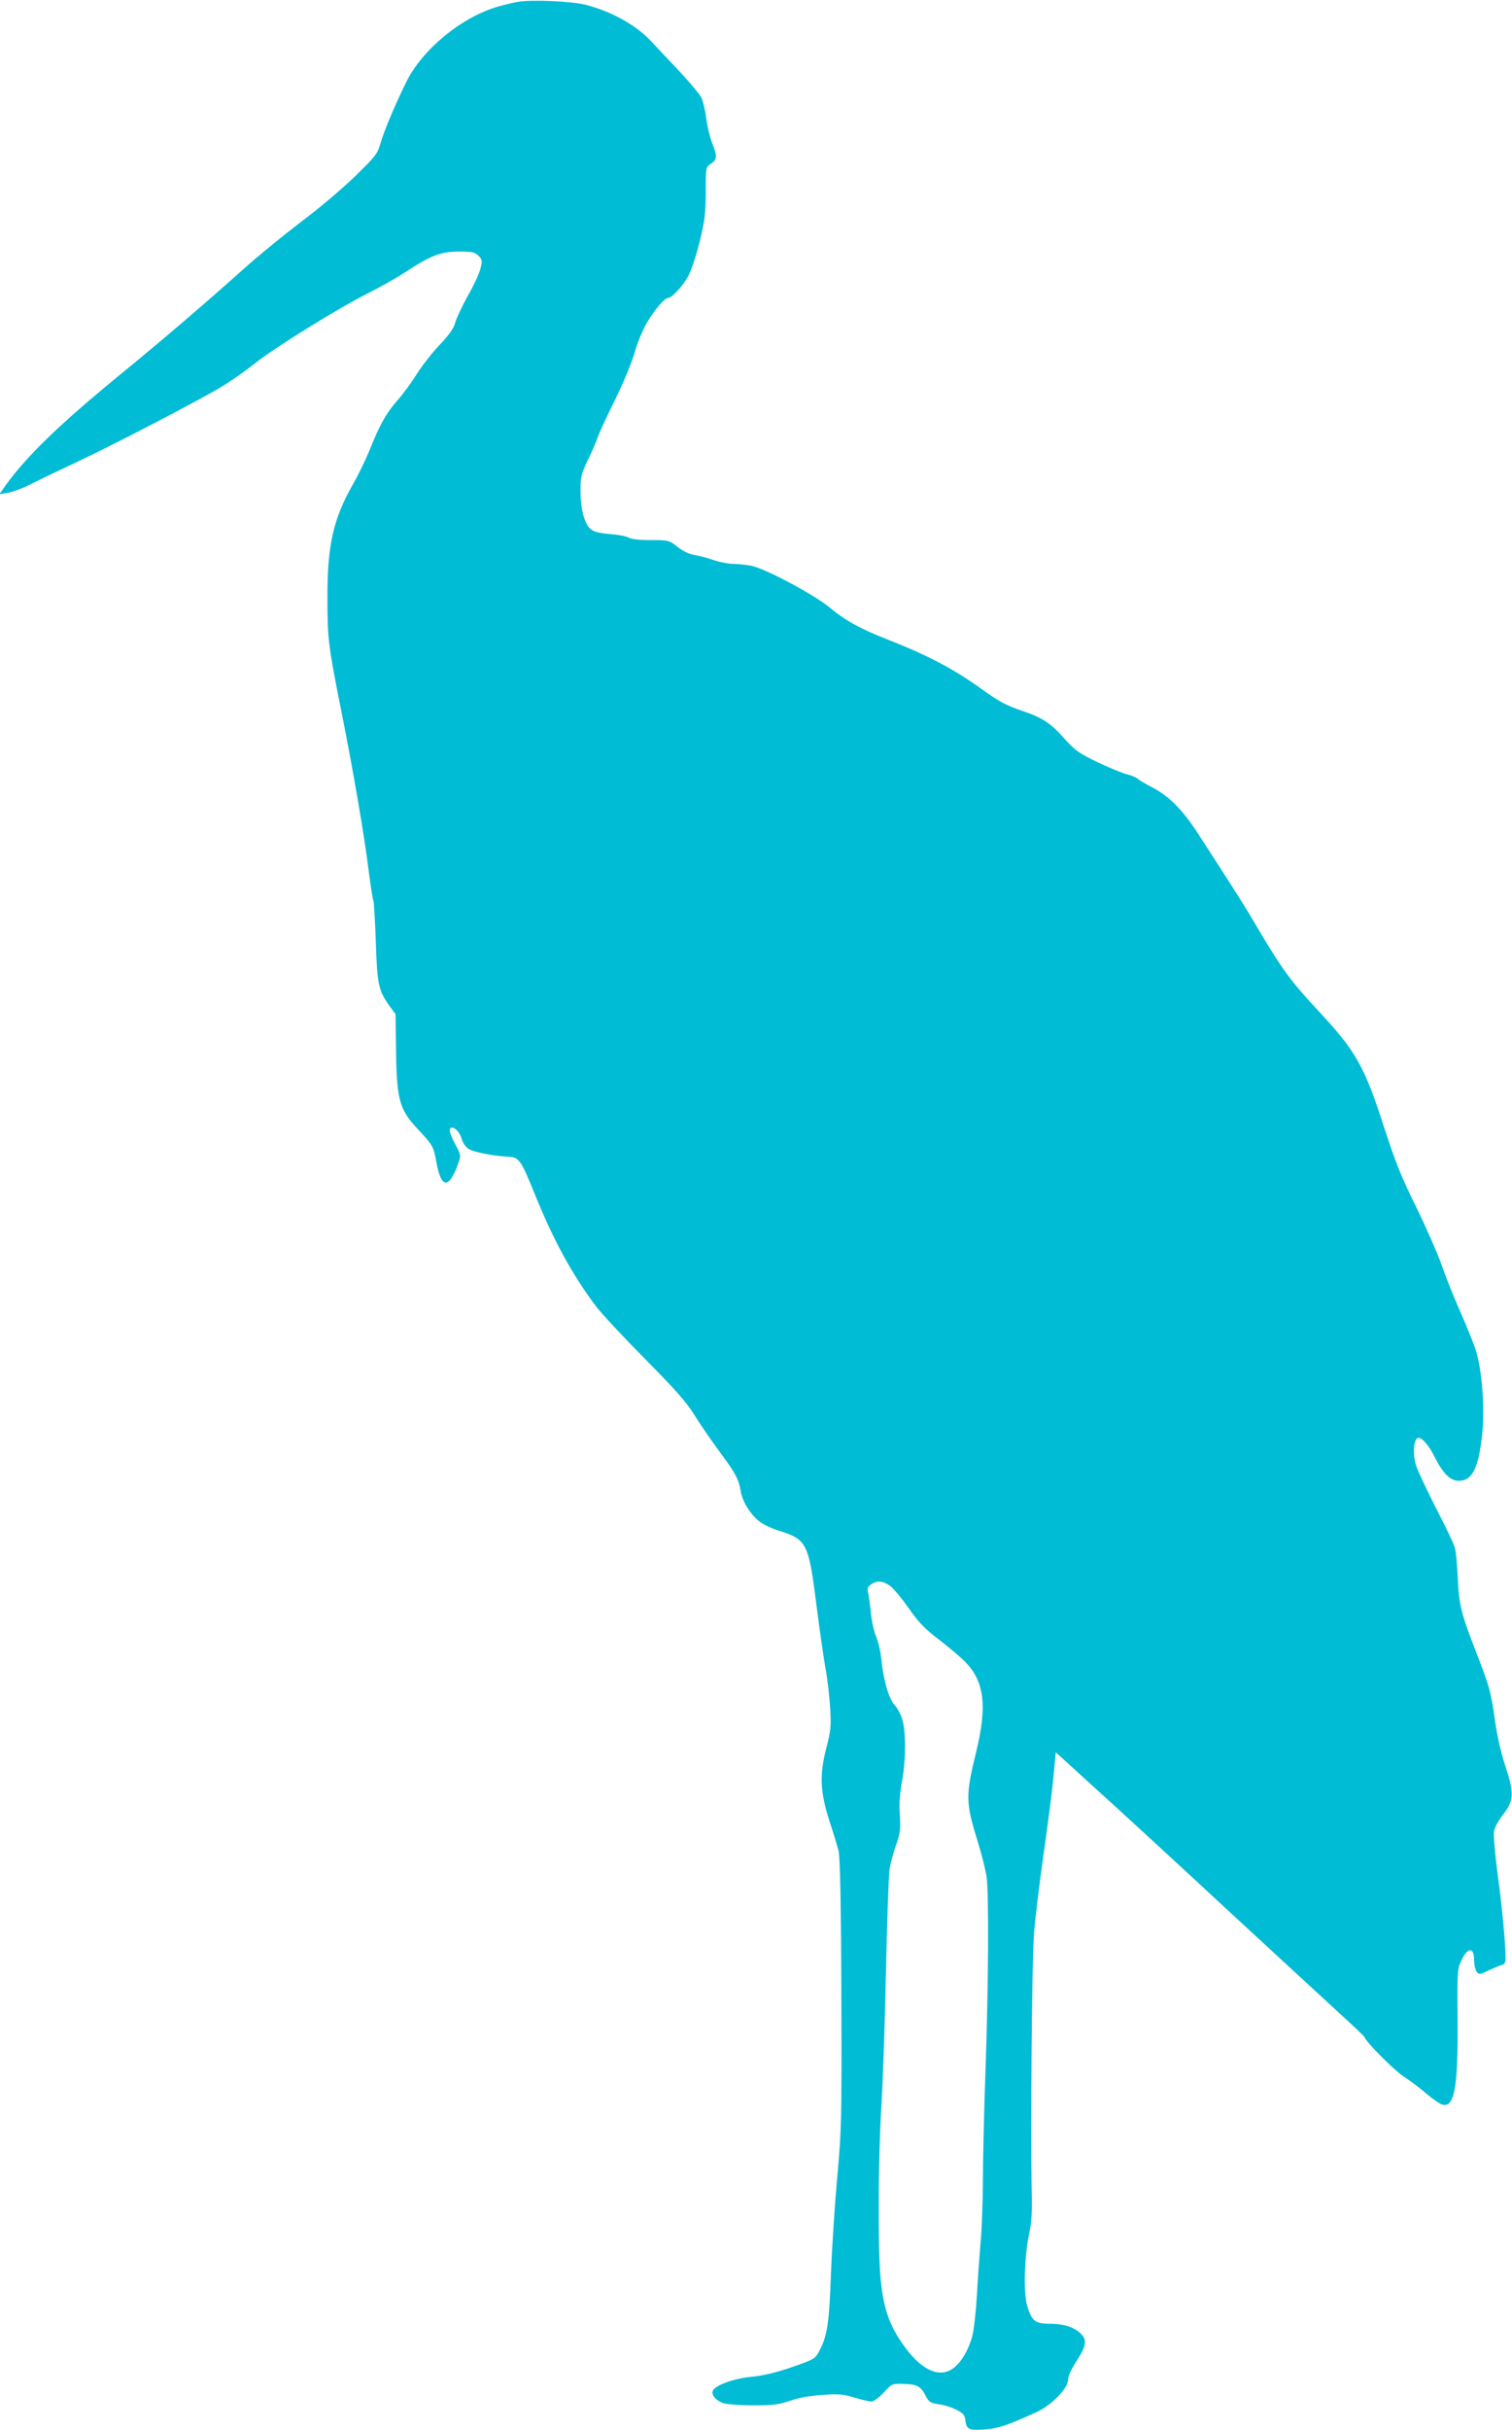
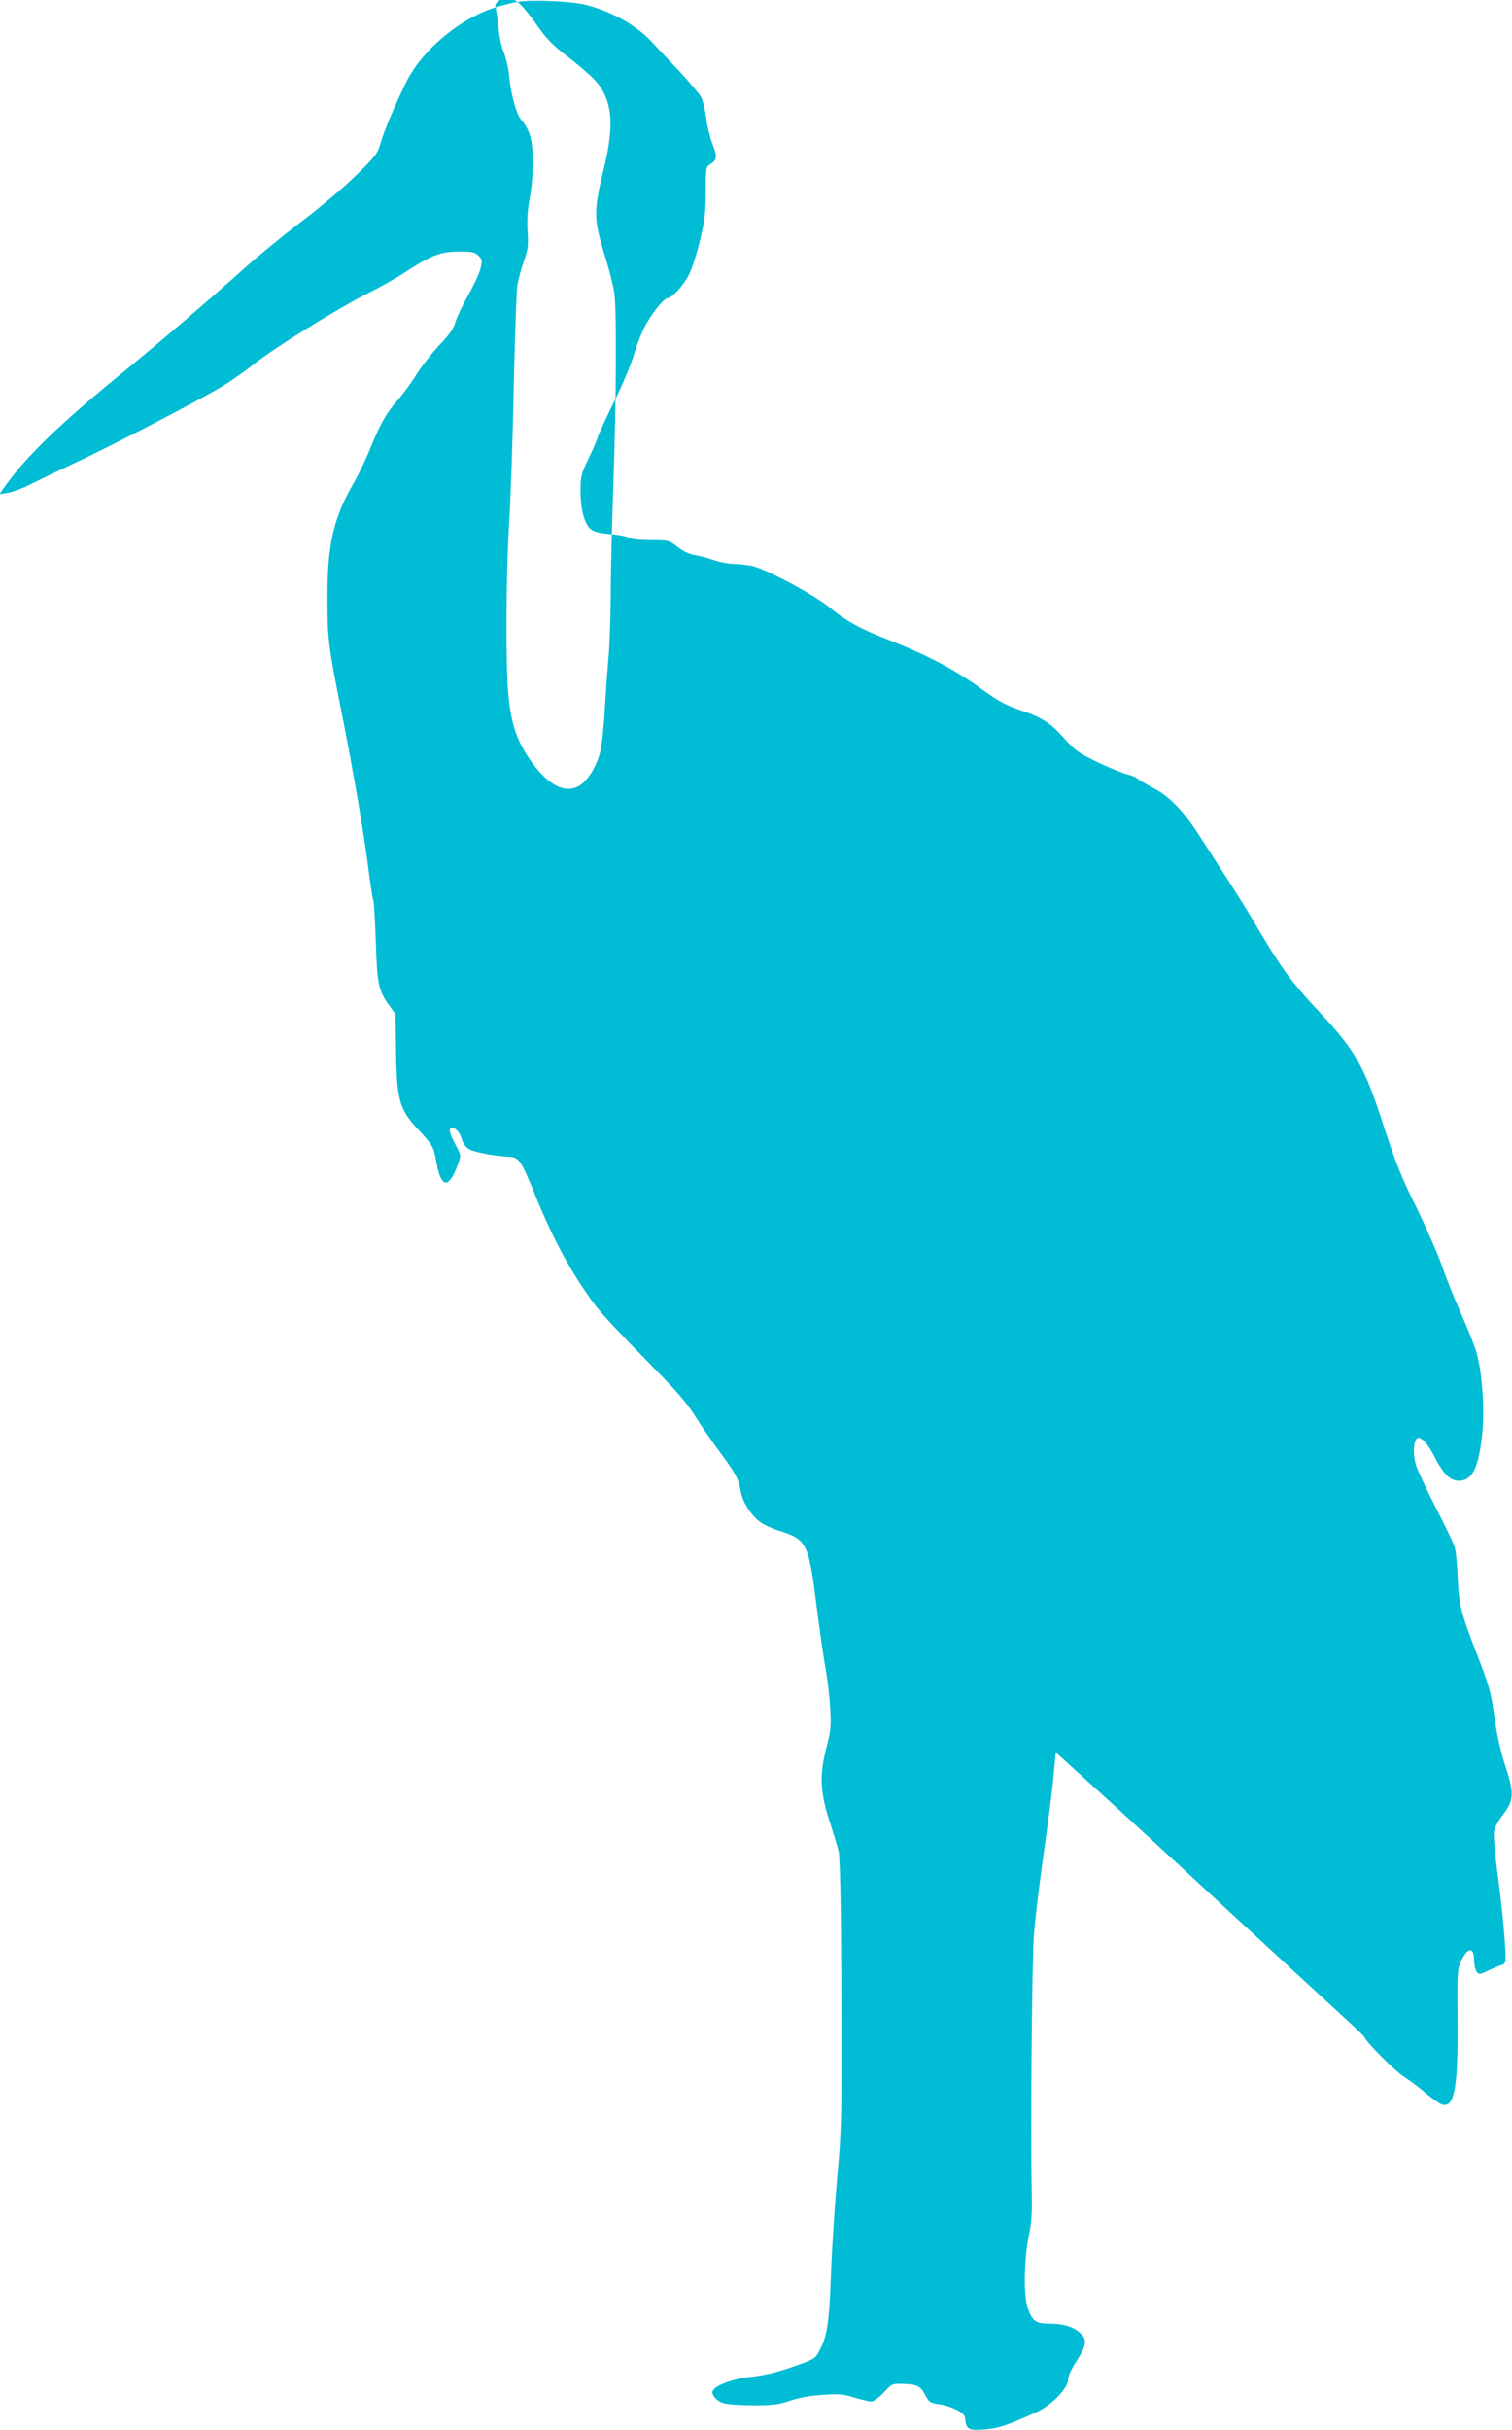
<svg xmlns="http://www.w3.org/2000/svg" version="1.0" width="797pt" height="1280pt" viewBox="0 0 797 1280" preserveAspectRatio="xMidYMid meet">
  <g transform="translate(0,1280) scale(0.1,-0.1)" fill="#00bcd4" stroke="none">
-     <path d="M2728 12790 c-25 -4 -72 -16 -104 -25 -192 -56 -398 -225 -483 -398 -59 -120 -117 -257 -136 -324 -15 -53 -26 -67 -133 -171 -64 -63 -193 -172 -287 -242 -93 -71 -228 -181 -300 -246 -185 -166 -439 -384 -660 -564 -313 -257 -483 -421 -595 -576 l-33 -47 44 7 c24 4 76 23 114 42 39 20 149 73 245 118 201 94 645 325 770 400 47 28 126 84 175 123 106 84 439 290 594 368 60 30 148 79 195 110 138 90 187 109 283 110 72 0 85 -3 105 -22 21 -21 21 -26 10 -70 -7 -27 -37 -91 -67 -143 -29 -52 -58 -114 -65 -138 -8 -32 -31 -64 -84 -120 -40 -42 -93 -111 -119 -152 -25 -41 -71 -104 -102 -139 -60 -68 -93 -127 -149 -267 -20 -49 -58 -127 -85 -174 -104 -182 -136 -321 -135 -600 0 -216 4 -249 74 -600 59 -293 123 -664 145 -850 10 -74 20 -139 23 -144 3 -6 9 -102 13 -215 7 -226 14 -258 71 -338 l33 -45 2 -157 c3 -291 15 -340 112 -445 83 -89 86 -94 101 -176 25 -143 67 -145 116 -7 14 40 14 43 -16 99 -33 63 -37 88 -17 88 19 0 44 -30 52 -63 4 -15 18 -36 31 -46 22 -18 126 -39 213 -44 57 -3 66 -15 140 -197 98 -243 197 -423 321 -589 32 -42 150 -168 262 -281 156 -158 216 -225 258 -293 30 -48 90 -136 134 -195 85 -115 100 -144 111 -209 8 -52 52 -122 99 -158 19 -15 62 -35 96 -46 154 -48 162 -63 205 -404 14 -110 34 -252 45 -315 12 -63 23 -162 26 -220 6 -93 3 -117 -21 -210 -36 -140 -32 -230 18 -385 20 -60 41 -130 47 -154 8 -31 13 -257 15 -750 2 -677 1 -717 -22 -971 -13 -146 -28 -375 -33 -510 -9 -253 -19 -321 -58 -397 -26 -50 -25 -49 -166 -98 -73 -24 -140 -40 -199 -45 -91 -9 -189 -45 -200 -74 -9 -22 21 -55 61 -66 20 -5 91 -10 156 -10 100 0 131 4 190 24 45 16 107 27 171 31 87 6 110 4 169 -14 37 -11 77 -21 89 -21 12 0 39 20 65 47 43 47 45 48 102 46 72 -1 95 -13 119 -62 18 -34 25 -39 69 -45 26 -3 68 -16 93 -29 35 -18 45 -28 47 -52 6 -52 18 -58 102 -52 73 6 114 19 275 92 77 35 165 125 165 170 0 20 17 56 45 99 54 83 57 114 15 150 -38 32 -88 46 -162 46 -71 0 -91 16 -114 96 -20 69 -15 257 11 379 13 60 16 117 13 230 -6 295 1 1203 12 1345 6 80 29 271 51 425 22 154 46 337 52 407 l12 128 200 -182 c110 -99 430 -393 710 -653 281 -259 556 -513 612 -564 56 -51 103 -96 105 -101 9 -27 160 -178 207 -208 31 -20 84 -59 117 -88 34 -29 72 -55 84 -59 66 -21 86 84 83 444 -2 236 -1 269 16 305 34 79 71 85 71 12 0 -23 6 -50 13 -61 13 -17 16 -17 70 9 31 14 60 26 65 26 6 0 12 7 16 15 8 23 -11 254 -40 464 -14 107 -22 202 -19 224 4 22 24 59 48 89 57 73 59 112 13 252 -23 69 -44 159 -56 245 -22 155 -28 175 -100 361 -79 203 -90 249 -96 390 -3 69 -10 141 -16 160 -5 19 -50 112 -98 205 -48 94 -95 194 -105 224 -18 55 -16 124 4 144 16 16 58 -27 92 -95 45 -90 84 -128 128 -128 72 0 105 67 124 247 14 138 -1 335 -33 438 -12 39 -49 129 -81 202 -33 73 -77 183 -98 245 -22 62 -83 201 -135 308 -77 154 -110 238 -166 409 -108 337 -152 414 -355 631 -137 147 -187 215 -303 410 -77 132 -119 198 -325 516 -80 124 -152 198 -237 243 -36 19 -73 40 -82 48 -9 8 -34 19 -56 24 -22 5 -91 33 -154 63 -102 49 -120 62 -177 125 -70 80 -117 111 -218 145 -91 31 -123 48 -218 116 -150 108 -284 178 -505 265 -136 53 -216 98 -289 159 -80 69 -348 212 -421 226 -29 5 -72 10 -97 10 -24 0 -68 9 -99 19 -30 11 -75 23 -100 27 -28 4 -61 19 -92 43 -46 36 -48 36 -142 36 -59 0 -104 5 -118 14 -13 7 -57 15 -98 18 -52 4 -83 12 -99 25 -34 26 -55 105 -55 203 0 74 4 88 38 161 22 43 45 97 52 119 7 22 48 110 90 195 44 89 88 195 104 249 14 51 44 124 66 161 39 67 93 130 110 130 22 0 84 68 111 122 16 32 43 115 59 183 25 104 30 144 30 254 0 127 1 131 24 146 37 24 38 41 11 108 -13 34 -28 96 -33 138 -5 41 -17 89 -26 107 -9 17 -61 79 -117 139 -56 59 -122 129 -146 155 -79 85 -208 157 -343 192 -75 20 -291 29 -362 16z m1962 -8342 c18 -13 63 -66 99 -118 54 -77 85 -109 161 -167 52 -40 116 -94 141 -120 98 -103 113 -230 55 -469 -57 -235 -57 -265 9 -479 19 -60 39 -141 45 -178 13 -86 11 -567 -6 -1042 -7 -198 -13 -454 -13 -570 -1 -115 -6 -257 -12 -315 -5 -58 -14 -179 -19 -270 -5 -91 -16 -192 -25 -225 -20 -76 -61 -143 -105 -173 -67 -45 -152 -10 -235 95 -93 119 -129 216 -144 390 -14 162 -12 611 4 883 9 140 20 469 25 730 6 261 14 502 19 535 6 33 21 91 35 129 21 60 24 80 19 155 -4 59 0 114 11 174 21 110 22 265 2 331 -8 27 -27 61 -41 76 -30 31 -59 133 -70 245 -4 39 -16 90 -27 115 -11 25 -24 83 -28 130 -5 47 -12 95 -15 106 -5 16 0 26 16 38 32 22 60 20 99 -6z" />
+     <path d="M2728 12790 c-25 -4 -72 -16 -104 -25 -192 -56 -398 -225 -483 -398 -59 -120 -117 -257 -136 -324 -15 -53 -26 -67 -133 -171 -64 -63 -193 -172 -287 -242 -93 -71 -228 -181 -300 -246 -185 -166 -439 -384 -660 -564 -313 -257 -483 -421 -595 -576 l-33 -47 44 7 c24 4 76 23 114 42 39 20 149 73 245 118 201 94 645 325 770 400 47 28 126 84 175 123 106 84 439 290 594 368 60 30 148 79 195 110 138 90 187 109 283 110 72 0 85 -3 105 -22 21 -21 21 -26 10 -70 -7 -27 -37 -91 -67 -143 -29 -52 -58 -114 -65 -138 -8 -32 -31 -64 -84 -120 -40 -42 -93 -111 -119 -152 -25 -41 -71 -104 -102 -139 -60 -68 -93 -127 -149 -267 -20 -49 -58 -127 -85 -174 -104 -182 -136 -321 -135 -600 0 -216 4 -249 74 -600 59 -293 123 -664 145 -850 10 -74 20 -139 23 -144 3 -6 9 -102 13 -215 7 -226 14 -258 71 -338 l33 -45 2 -157 c3 -291 15 -340 112 -445 83 -89 86 -94 101 -176 25 -143 67 -145 116 -7 14 40 14 43 -16 99 -33 63 -37 88 -17 88 19 0 44 -30 52 -63 4 -15 18 -36 31 -46 22 -18 126 -39 213 -44 57 -3 66 -15 140 -197 98 -243 197 -423 321 -589 32 -42 150 -168 262 -281 156 -158 216 -225 258 -293 30 -48 90 -136 134 -195 85 -115 100 -144 111 -209 8 -52 52 -122 99 -158 19 -15 62 -35 96 -46 154 -48 162 -63 205 -404 14 -110 34 -252 45 -315 12 -63 23 -162 26 -220 6 -93 3 -117 -21 -210 -36 -140 -32 -230 18 -385 20 -60 41 -130 47 -154 8 -31 13 -257 15 -750 2 -677 1 -717 -22 -971 -13 -146 -28 -375 -33 -510 -9 -253 -19 -321 -58 -397 -26 -50 -25 -49 -166 -98 -73 -24 -140 -40 -199 -45 -91 -9 -189 -45 -200 -74 -9 -22 21 -55 61 -66 20 -5 91 -10 156 -10 100 0 131 4 190 24 45 16 107 27 171 31 87 6 110 4 169 -14 37 -11 77 -21 89 -21 12 0 39 20 65 47 43 47 45 48 102 46 72 -1 95 -13 119 -62 18 -34 25 -39 69 -45 26 -3 68 -16 93 -29 35 -18 45 -28 47 -52 6 -52 18 -58 102 -52 73 6 114 19 275 92 77 35 165 125 165 170 0 20 17 56 45 99 54 83 57 114 15 150 -38 32 -88 46 -162 46 -71 0 -91 16 -114 96 -20 69 -15 257 11 379 13 60 16 117 13 230 -6 295 1 1203 12 1345 6 80 29 271 51 425 22 154 46 337 52 407 l12 128 200 -182 c110 -99 430 -393 710 -653 281 -259 556 -513 612 -564 56 -51 103 -96 105 -101 9 -27 160 -178 207 -208 31 -20 84 -59 117 -88 34 -29 72 -55 84 -59 66 -21 86 84 83 444 -2 236 -1 269 16 305 34 79 71 85 71 12 0 -23 6 -50 13 -61 13 -17 16 -17 70 9 31 14 60 26 65 26 6 0 12 7 16 15 8 23 -11 254 -40 464 -14 107 -22 202 -19 224 4 22 24 59 48 89 57 73 59 112 13 252 -23 69 -44 159 -56 245 -22 155 -28 175 -100 361 -79 203 -90 249 -96 390 -3 69 -10 141 -16 160 -5 19 -50 112 -98 205 -48 94 -95 194 -105 224 -18 55 -16 124 4 144 16 16 58 -27 92 -95 45 -90 84 -128 128 -128 72 0 105 67 124 247 14 138 -1 335 -33 438 -12 39 -49 129 -81 202 -33 73 -77 183 -98 245 -22 62 -83 201 -135 308 -77 154 -110 238 -166 409 -108 337 -152 414 -355 631 -137 147 -187 215 -303 410 -77 132 -119 198 -325 516 -80 124 -152 198 -237 243 -36 19 -73 40 -82 48 -9 8 -34 19 -56 24 -22 5 -91 33 -154 63 -102 49 -120 62 -177 125 -70 80 -117 111 -218 145 -91 31 -123 48 -218 116 -150 108 -284 178 -505 265 -136 53 -216 98 -289 159 -80 69 -348 212 -421 226 -29 5 -72 10 -97 10 -24 0 -68 9 -99 19 -30 11 -75 23 -100 27 -28 4 -61 19 -92 43 -46 36 -48 36 -142 36 -59 0 -104 5 -118 14 -13 7 -57 15 -98 18 -52 4 -83 12 -99 25 -34 26 -55 105 -55 203 0 74 4 88 38 161 22 43 45 97 52 119 7 22 48 110 90 195 44 89 88 195 104 249 14 51 44 124 66 161 39 67 93 130 110 130 22 0 84 68 111 122 16 32 43 115 59 183 25 104 30 144 30 254 0 127 1 131 24 146 37 24 38 41 11 108 -13 34 -28 96 -33 138 -5 41 -17 89 -26 107 -9 17 -61 79 -117 139 -56 59 -122 129 -146 155 -79 85 -208 157 -343 192 -75 20 -291 29 -362 16z c18 -13 63 -66 99 -118 54 -77 85 -109 161 -167 52 -40 116 -94 141 -120 98 -103 113 -230 55 -469 -57 -235 -57 -265 9 -479 19 -60 39 -141 45 -178 13 -86 11 -567 -6 -1042 -7 -198 -13 -454 -13 -570 -1 -115 -6 -257 -12 -315 -5 -58 -14 -179 -19 -270 -5 -91 -16 -192 -25 -225 -20 -76 -61 -143 -105 -173 -67 -45 -152 -10 -235 95 -93 119 -129 216 -144 390 -14 162 -12 611 4 883 9 140 20 469 25 730 6 261 14 502 19 535 6 33 21 91 35 129 21 60 24 80 19 155 -4 59 0 114 11 174 21 110 22 265 2 331 -8 27 -27 61 -41 76 -30 31 -59 133 -70 245 -4 39 -16 90 -27 115 -11 25 -24 83 -28 130 -5 47 -12 95 -15 106 -5 16 0 26 16 38 32 22 60 20 99 -6z" />
  </g>
</svg>